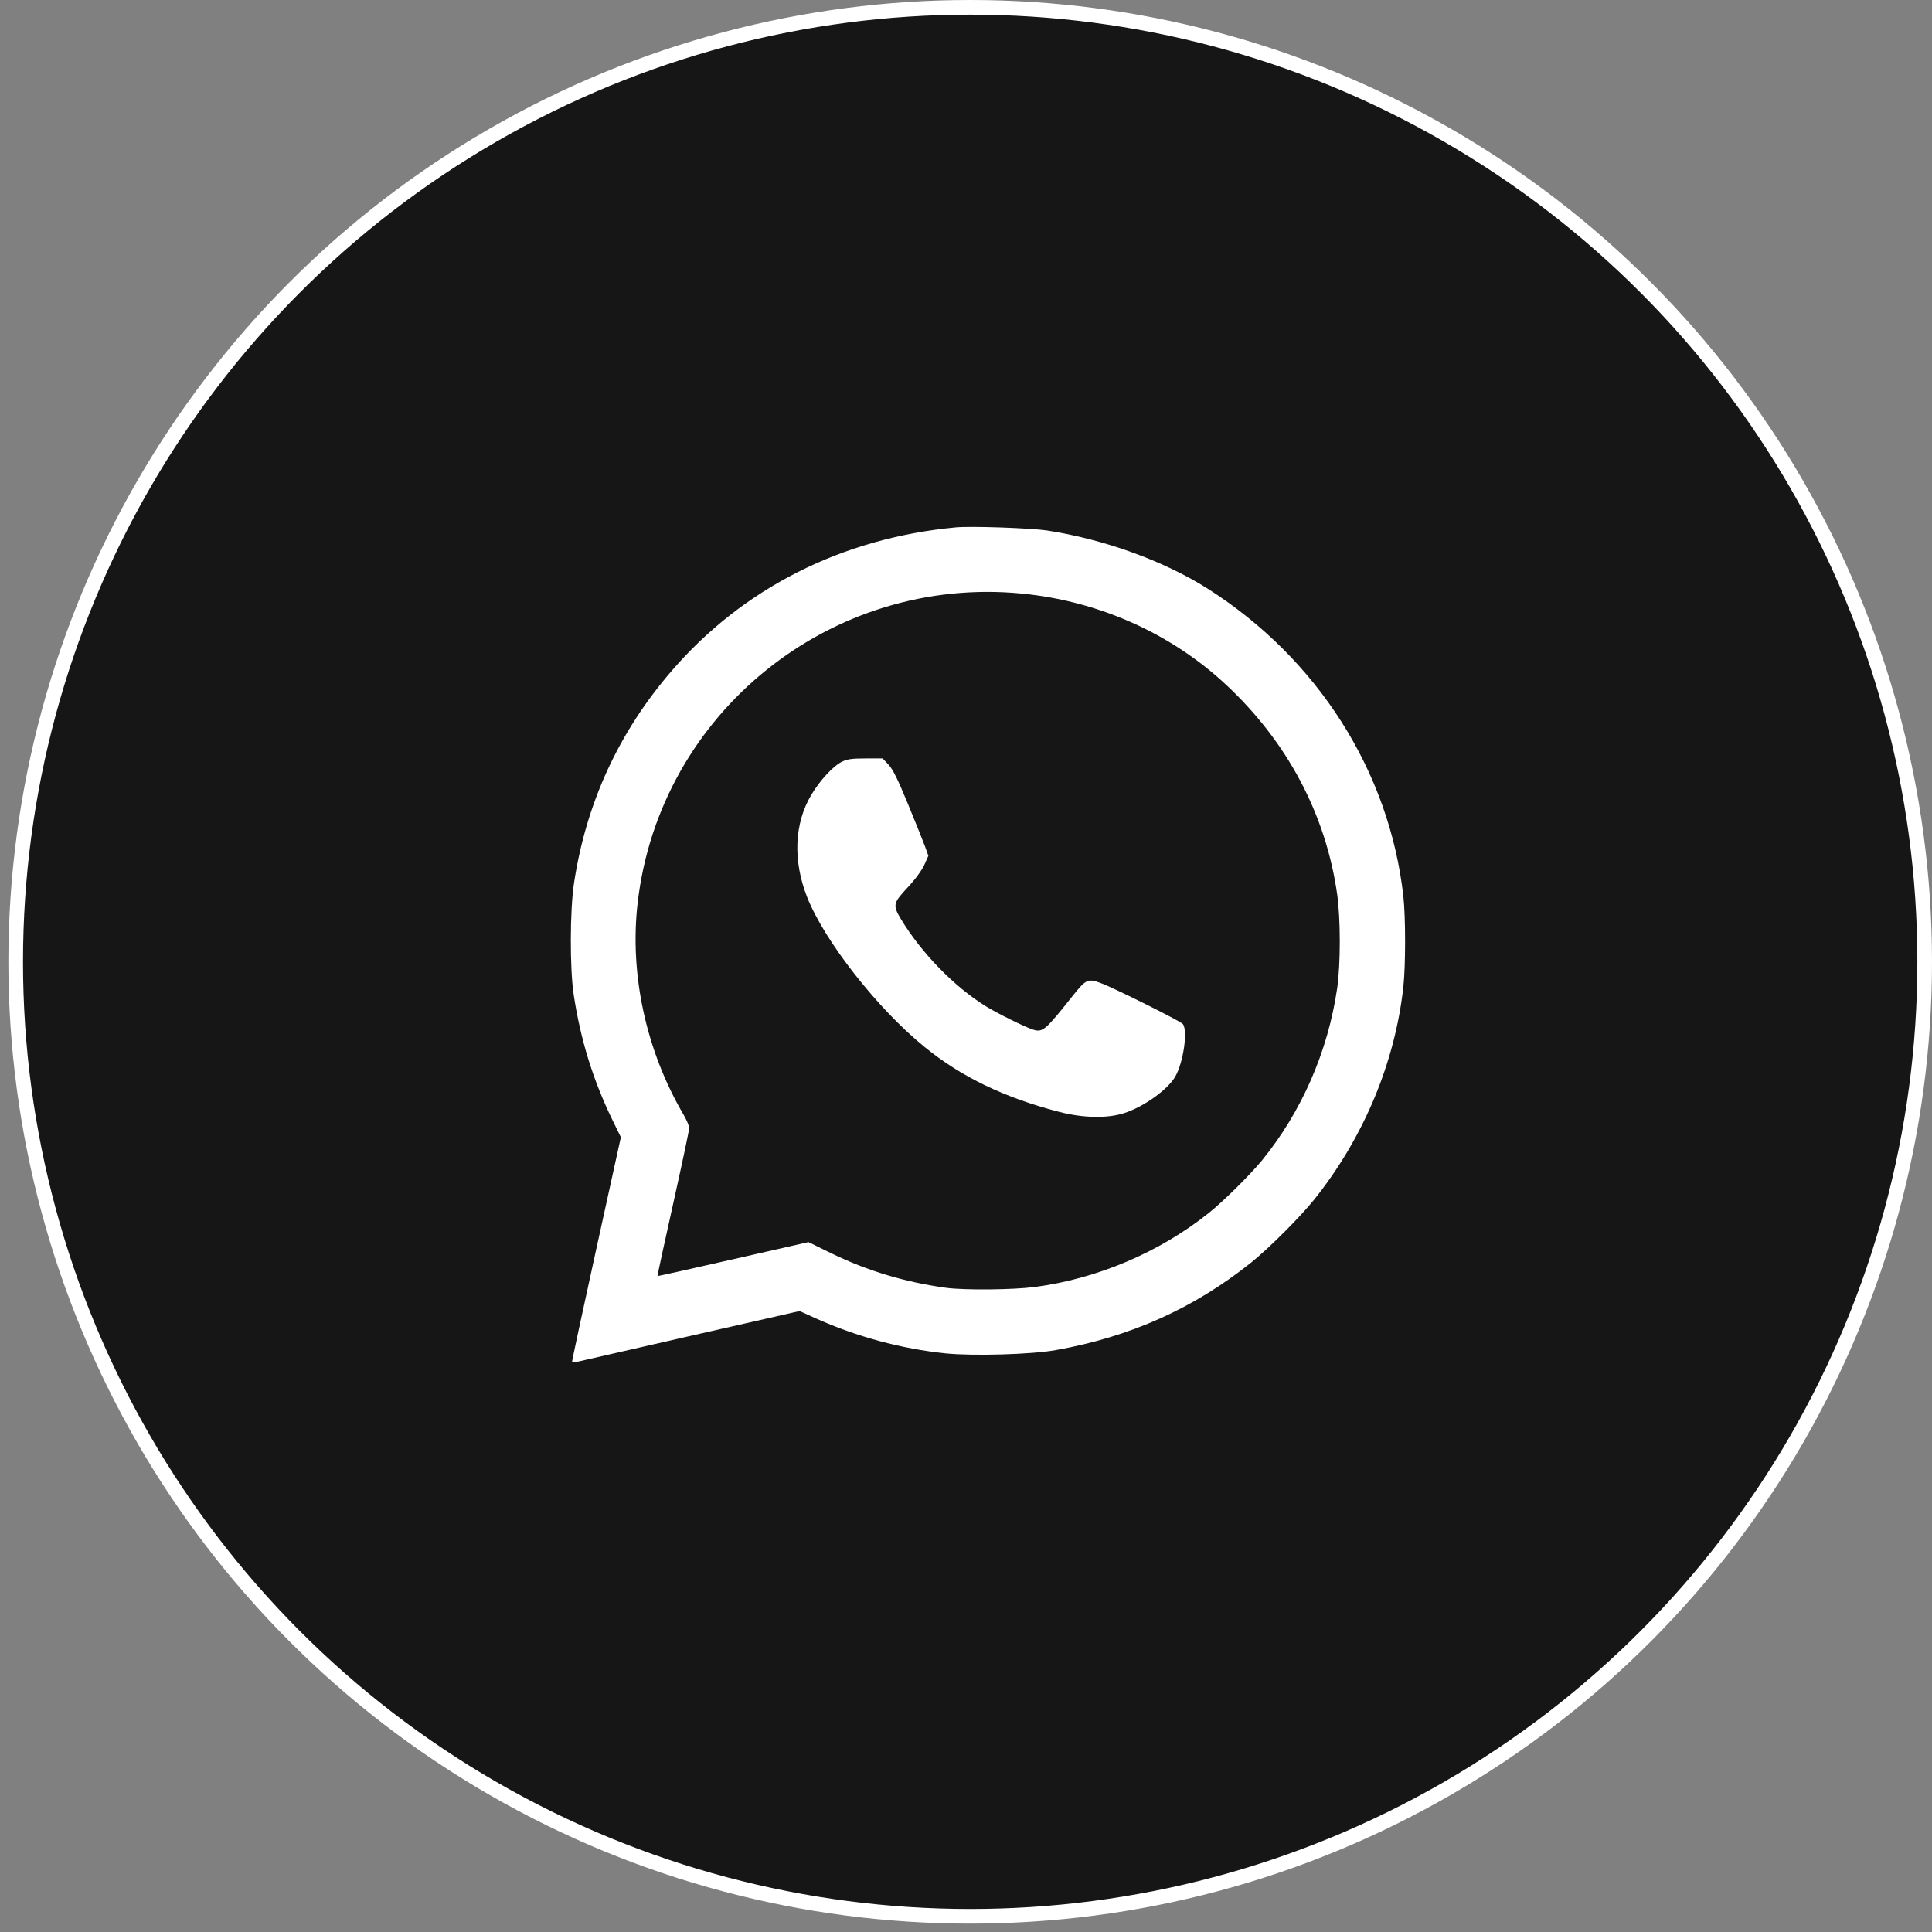
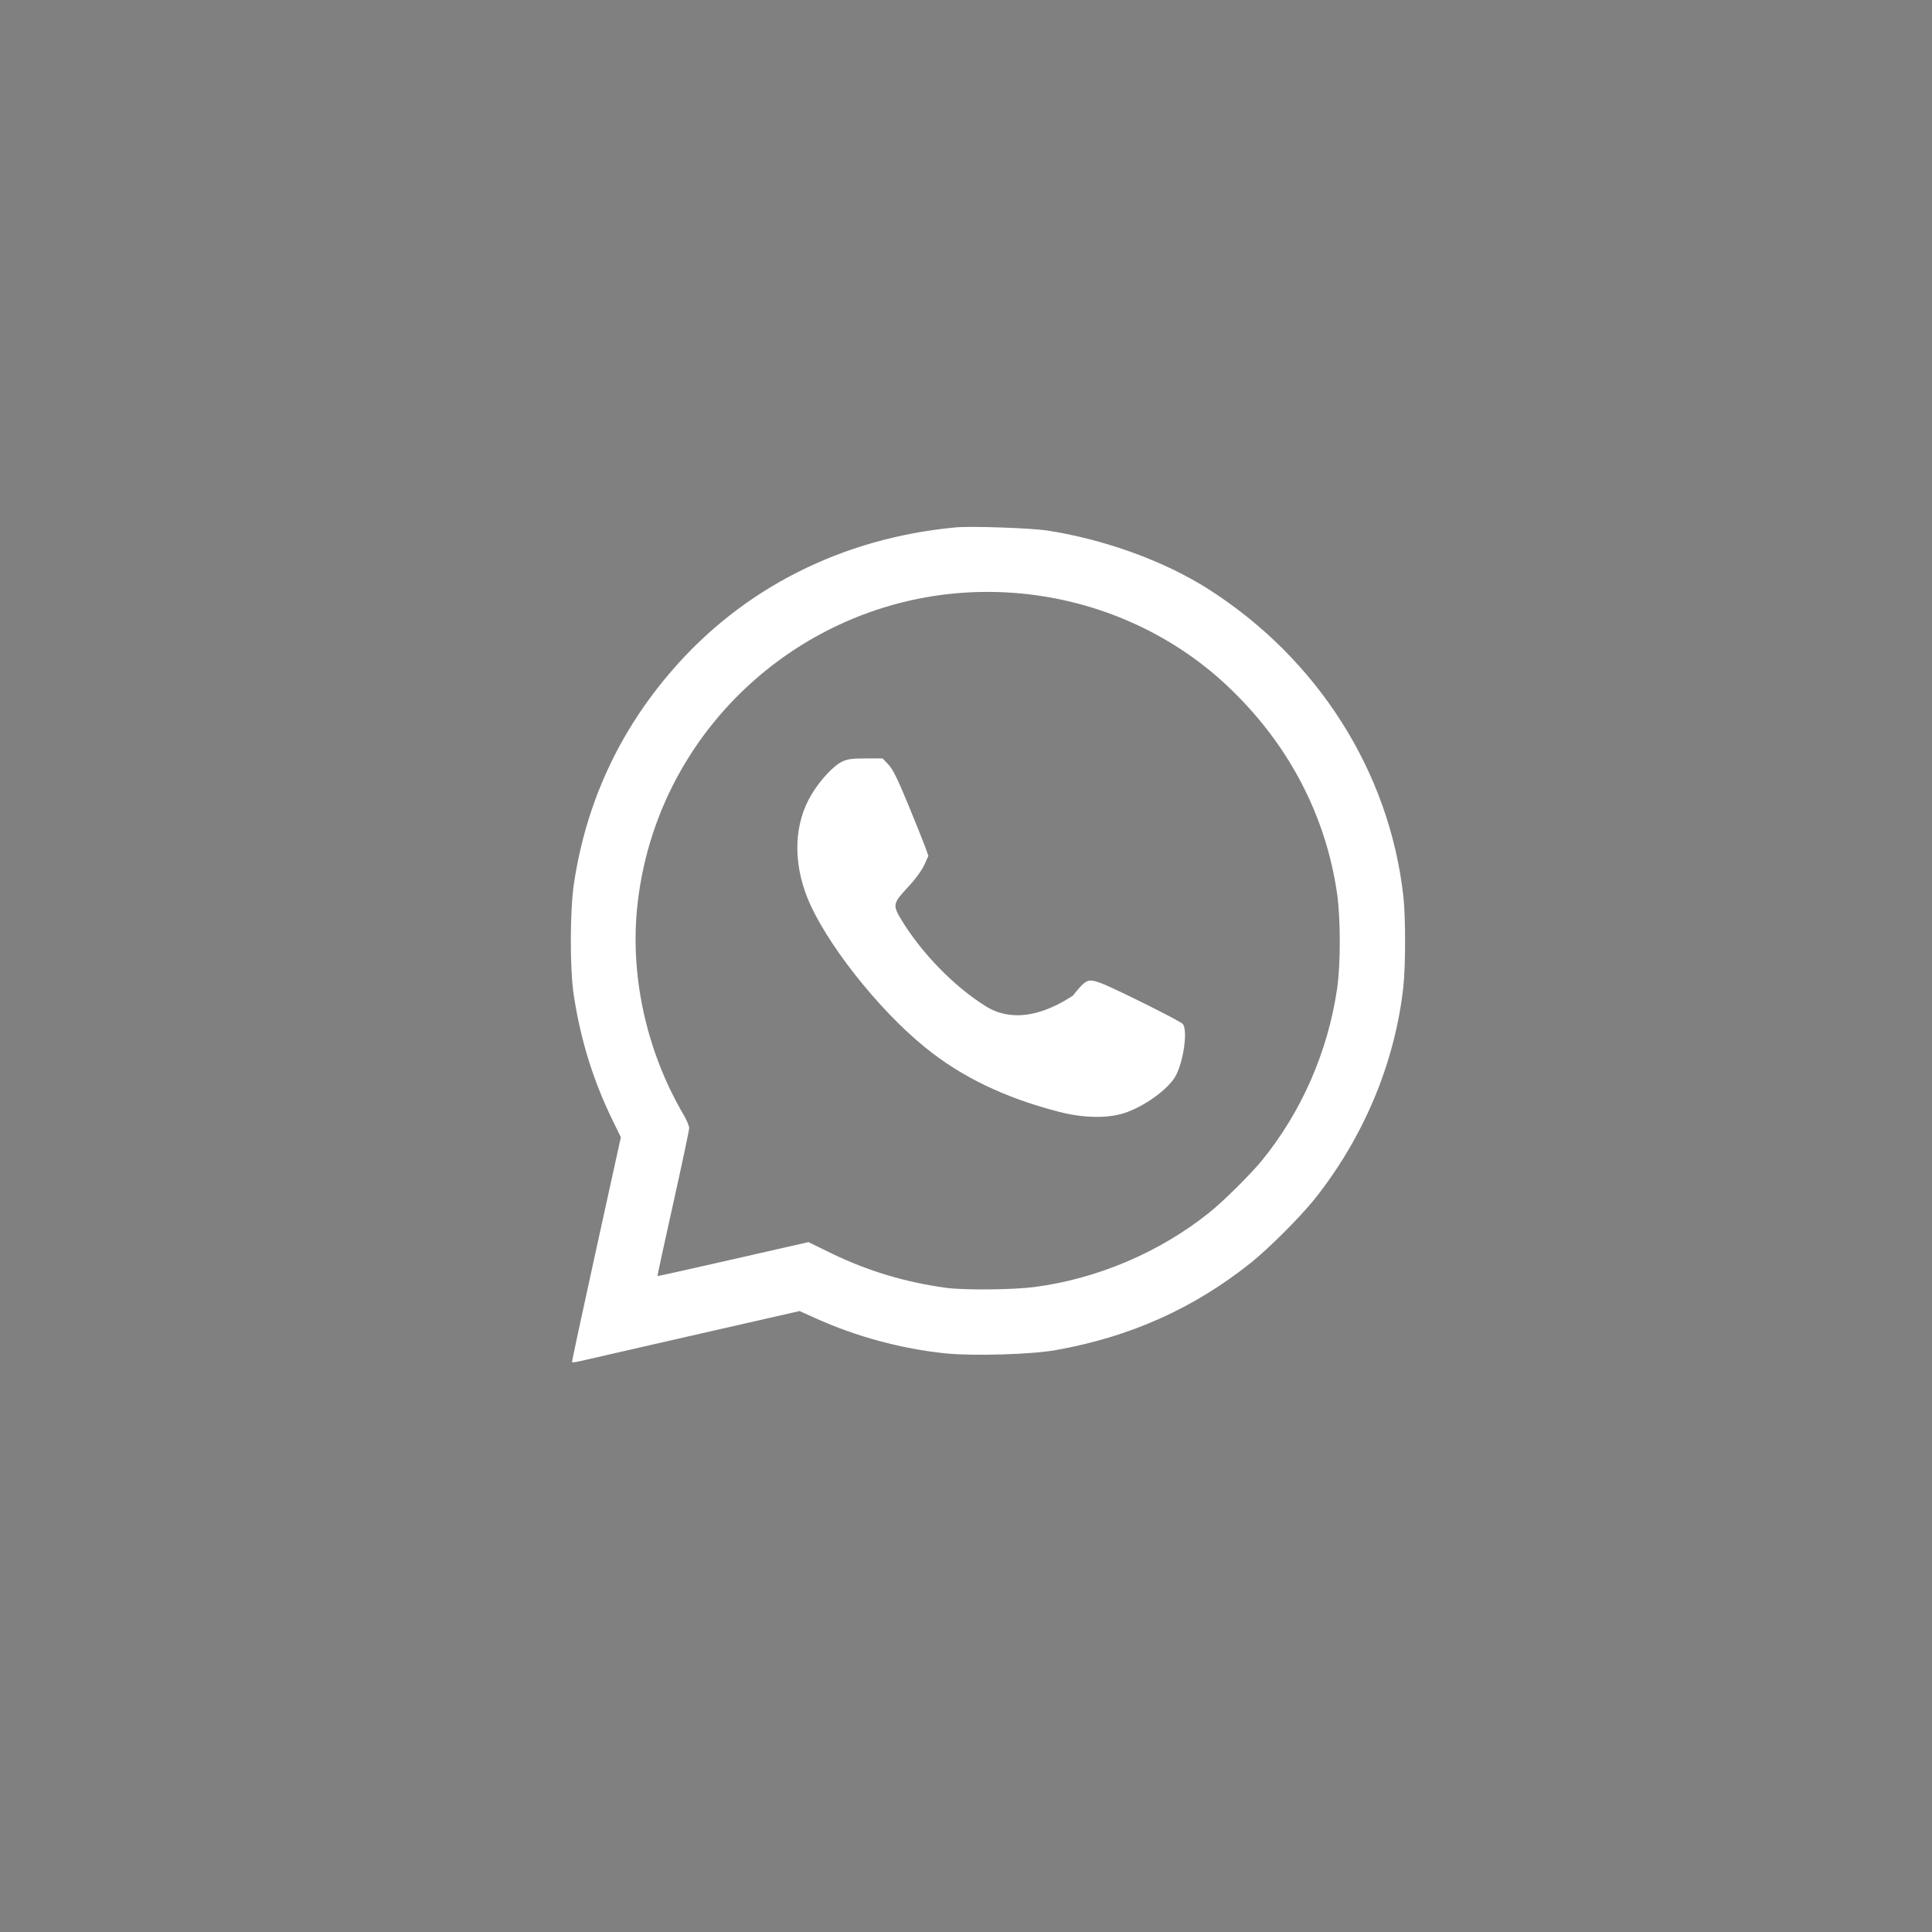
<svg xmlns="http://www.w3.org/2000/svg" width="132" height="132" viewBox="0 0 132 132" fill="none">
  <rect x="0" y="0" width="132" height="132" fill="#808080" stroke="none" />
-   <circle cx="66.286" cy="65.714" r="65.214" fill="#161616" stroke="white" />
  <path d="M65.294 36.033C57.546 36.759 50.77 40.175 45.891 45.835C42.274 50.022 40.041 54.878 39.215 60.359C38.936 62.224 38.925 66.209 39.204 68.007C39.673 71.066 40.521 73.801 41.85 76.536L42.419 77.697L40.733 85.367C39.807 89.586 39.059 93.058 39.081 93.07C39.103 93.092 39.316 93.07 39.561 93.014C39.807 92.958 43.301 92.154 47.32 91.239L54.632 89.575L55.693 90.055C58.517 91.328 61.576 92.154 64.602 92.467C66.477 92.656 70.474 92.545 72.137 92.243C77.228 91.339 81.582 89.385 85.5 86.248C86.717 85.266 88.805 83.178 89.787 81.962C93.17 77.73 95.313 72.606 95.883 67.404C96.039 65.964 96.039 62.67 95.883 61.252C94.934 52.712 90.011 44.976 82.497 40.209C79.494 38.311 75.442 36.848 71.546 36.245C70.407 36.078 66.365 35.933 65.294 36.033ZM69.826 40.555C75.073 41.068 79.997 43.268 83.77 46.784C87.956 50.691 90.58 55.626 91.361 61.107C91.596 62.804 91.596 65.863 91.361 67.516C90.725 71.858 88.928 75.966 86.204 79.305C85.378 80.298 83.58 82.084 82.598 82.866C79.237 85.556 74.962 87.376 70.675 87.934C69.212 88.124 65.93 88.157 64.657 87.99C61.867 87.61 59.299 86.84 56.832 85.646L55.235 84.864L50.089 86.036C47.253 86.684 44.931 87.197 44.92 87.186C44.909 87.164 45.389 84.942 45.992 82.241C46.594 79.539 47.086 77.217 47.086 77.083C47.097 76.949 46.918 76.525 46.695 76.145C44.138 71.78 42.999 66.544 43.569 61.666C45.076 48.693 56.787 39.282 69.826 40.555Z" fill="white" />
-   <path d="M57.501 52.053C56.921 52.343 56.005 53.337 55.436 54.297C54.264 56.262 54.163 58.796 55.146 61.297C56.34 64.311 59.946 68.91 63.173 71.534C65.662 73.566 68.621 74.995 72.327 75.955C73.968 76.39 75.643 76.424 76.793 76.055C78.132 75.631 79.773 74.459 80.298 73.555C80.856 72.583 81.169 70.395 80.811 69.96C80.644 69.759 76.033 67.459 75.185 67.158C74.325 66.845 74.203 66.901 73.298 68.028C71.412 70.406 71.233 70.563 70.563 70.339C70.027 70.172 68.074 69.201 67.359 68.754C65.193 67.415 62.938 65.092 61.554 62.793C60.984 61.844 61.018 61.699 62.012 60.638C62.525 60.091 62.972 59.477 63.15 59.097L63.429 58.472L63.206 57.847C63.083 57.512 62.559 56.206 62.045 54.956C61.342 53.248 61.007 52.566 60.705 52.243L60.303 51.819H59.142C58.182 51.819 57.892 51.863 57.501 52.053Z" fill="white" />
+   <path d="M57.501 52.053C56.921 52.343 56.005 53.337 55.436 54.297C54.264 56.262 54.163 58.796 55.146 61.297C56.34 64.311 59.946 68.91 63.173 71.534C65.662 73.566 68.621 74.995 72.327 75.955C73.968 76.39 75.643 76.424 76.793 76.055C78.132 75.631 79.773 74.459 80.298 73.555C80.856 72.583 81.169 70.395 80.811 69.96C80.644 69.759 76.033 67.459 75.185 67.158C74.325 66.845 74.203 66.901 73.298 68.028C70.027 70.172 68.074 69.201 67.359 68.754C65.193 67.415 62.938 65.092 61.554 62.793C60.984 61.844 61.018 61.699 62.012 60.638C62.525 60.091 62.972 59.477 63.15 59.097L63.429 58.472L63.206 57.847C63.083 57.512 62.559 56.206 62.045 54.956C61.342 53.248 61.007 52.566 60.705 52.243L60.303 51.819H59.142C58.182 51.819 57.892 51.863 57.501 52.053Z" fill="white" />
</svg>